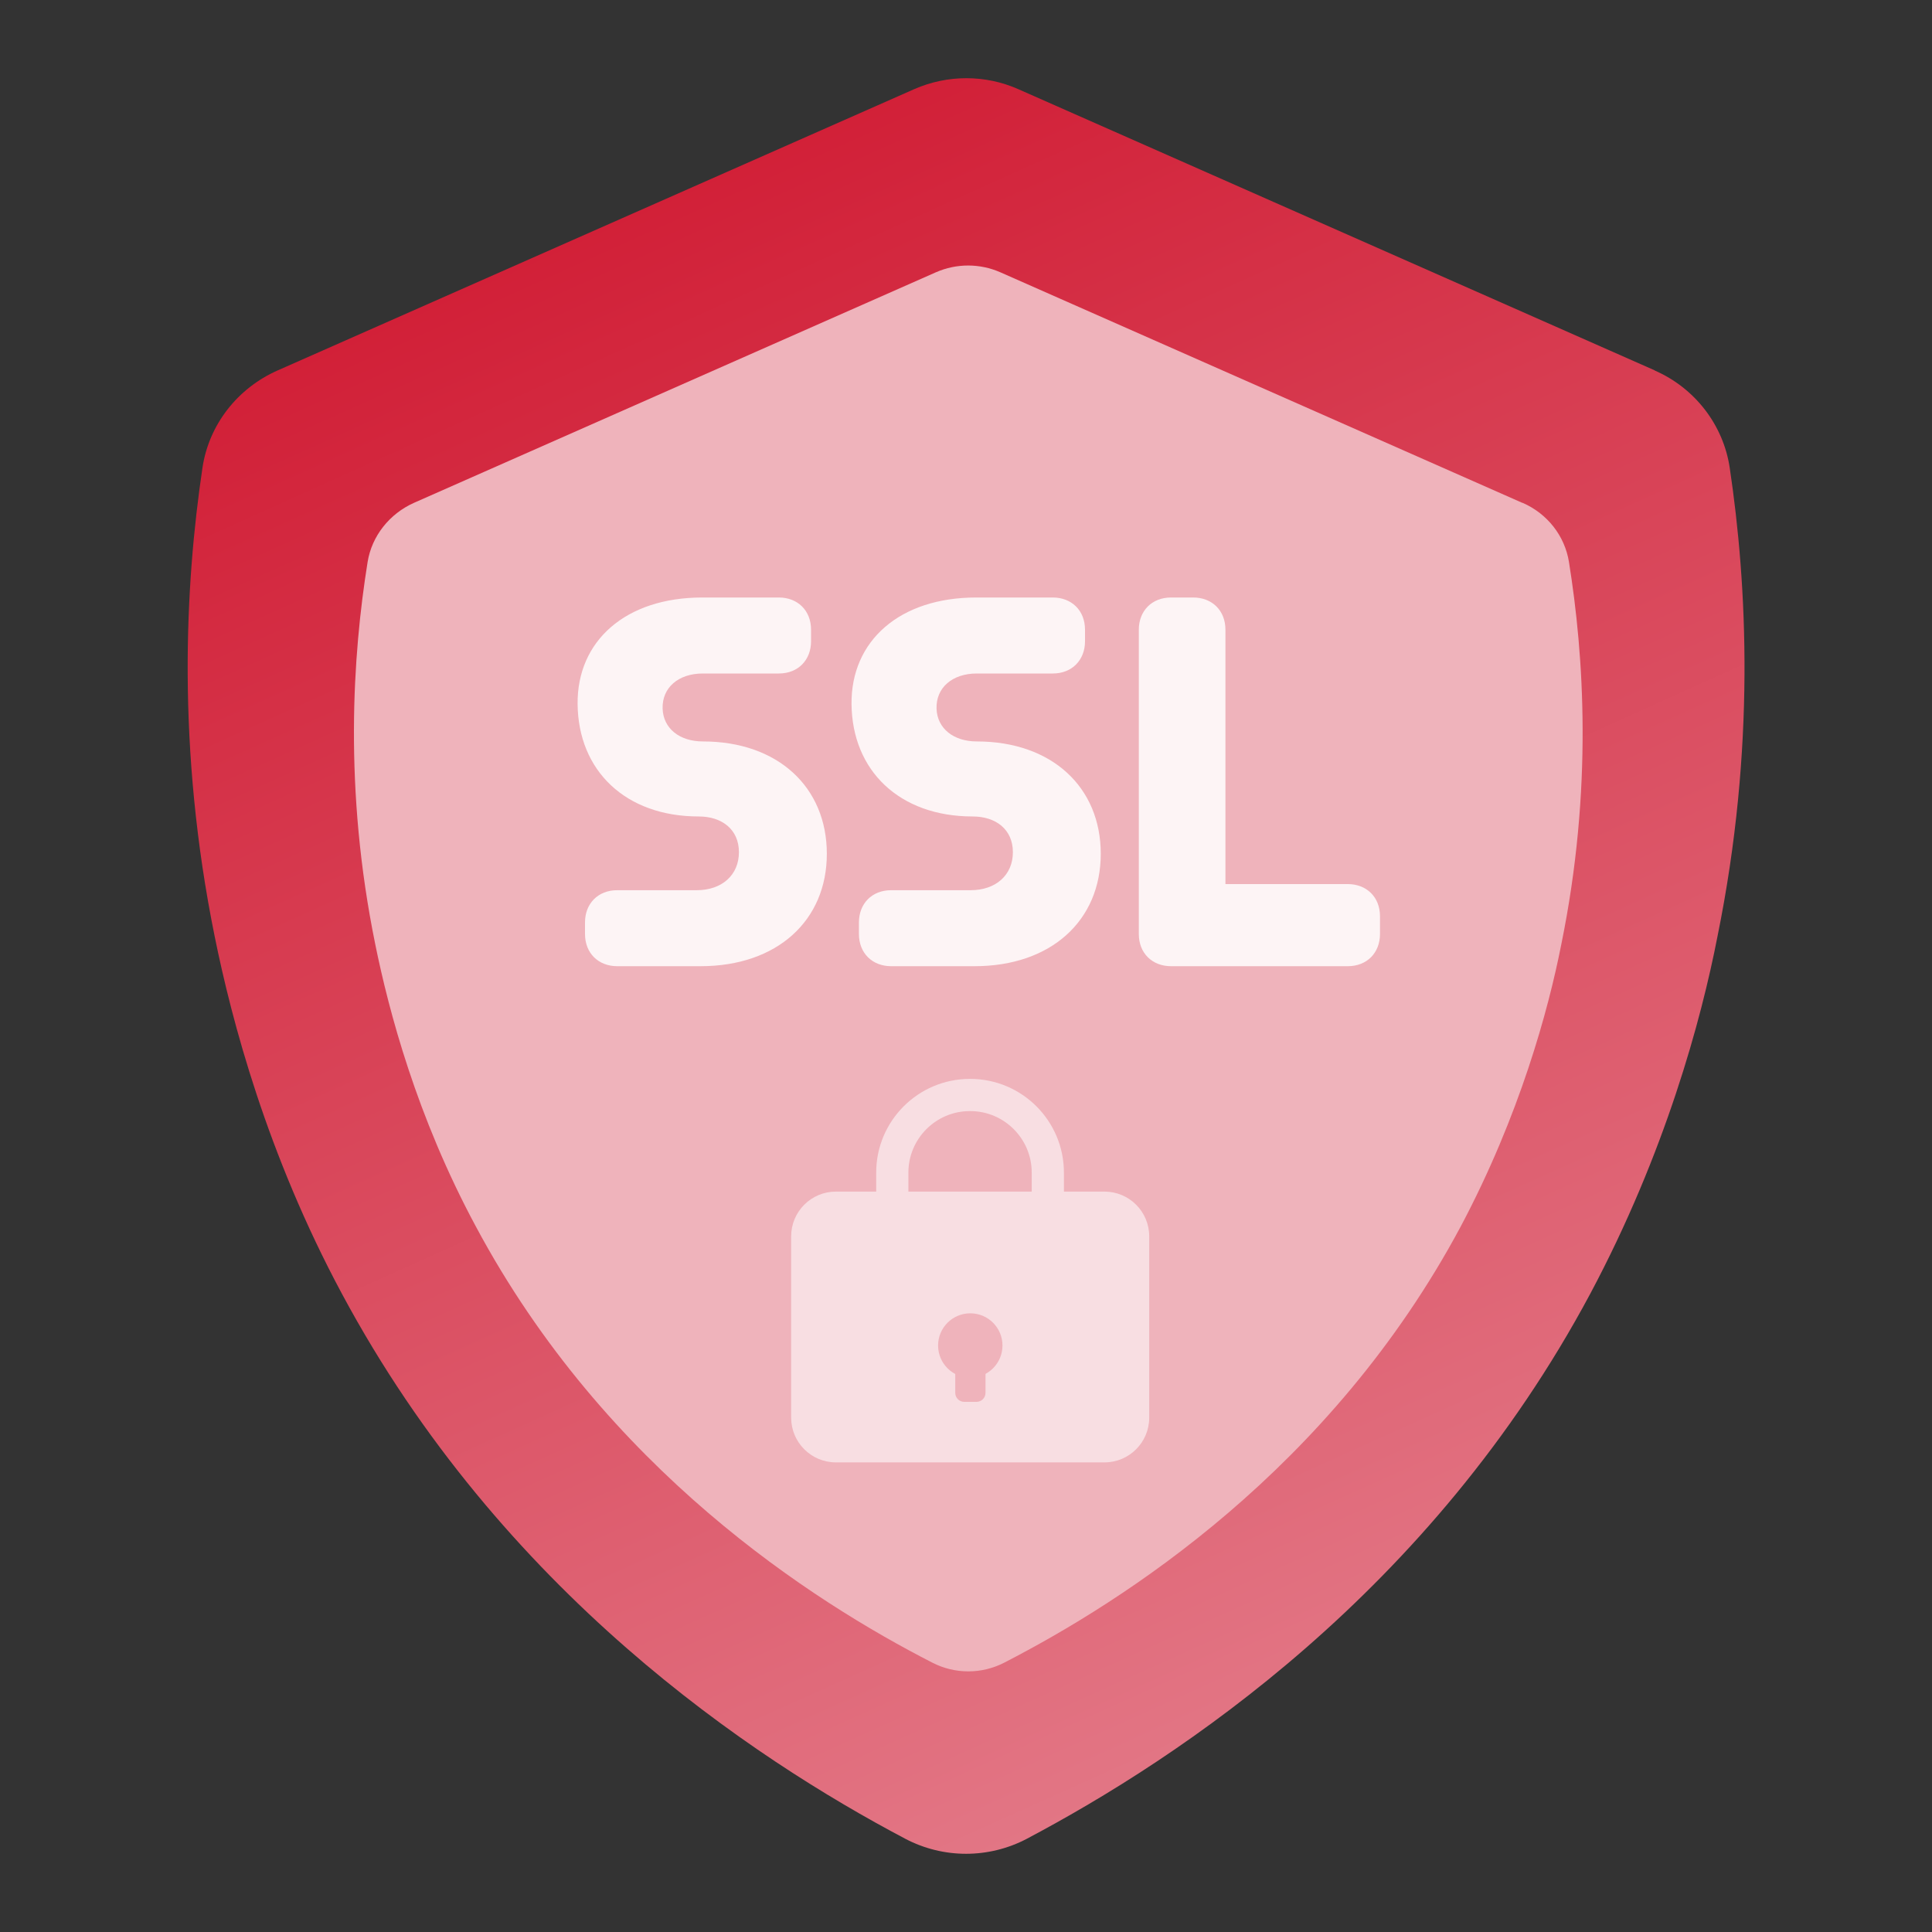
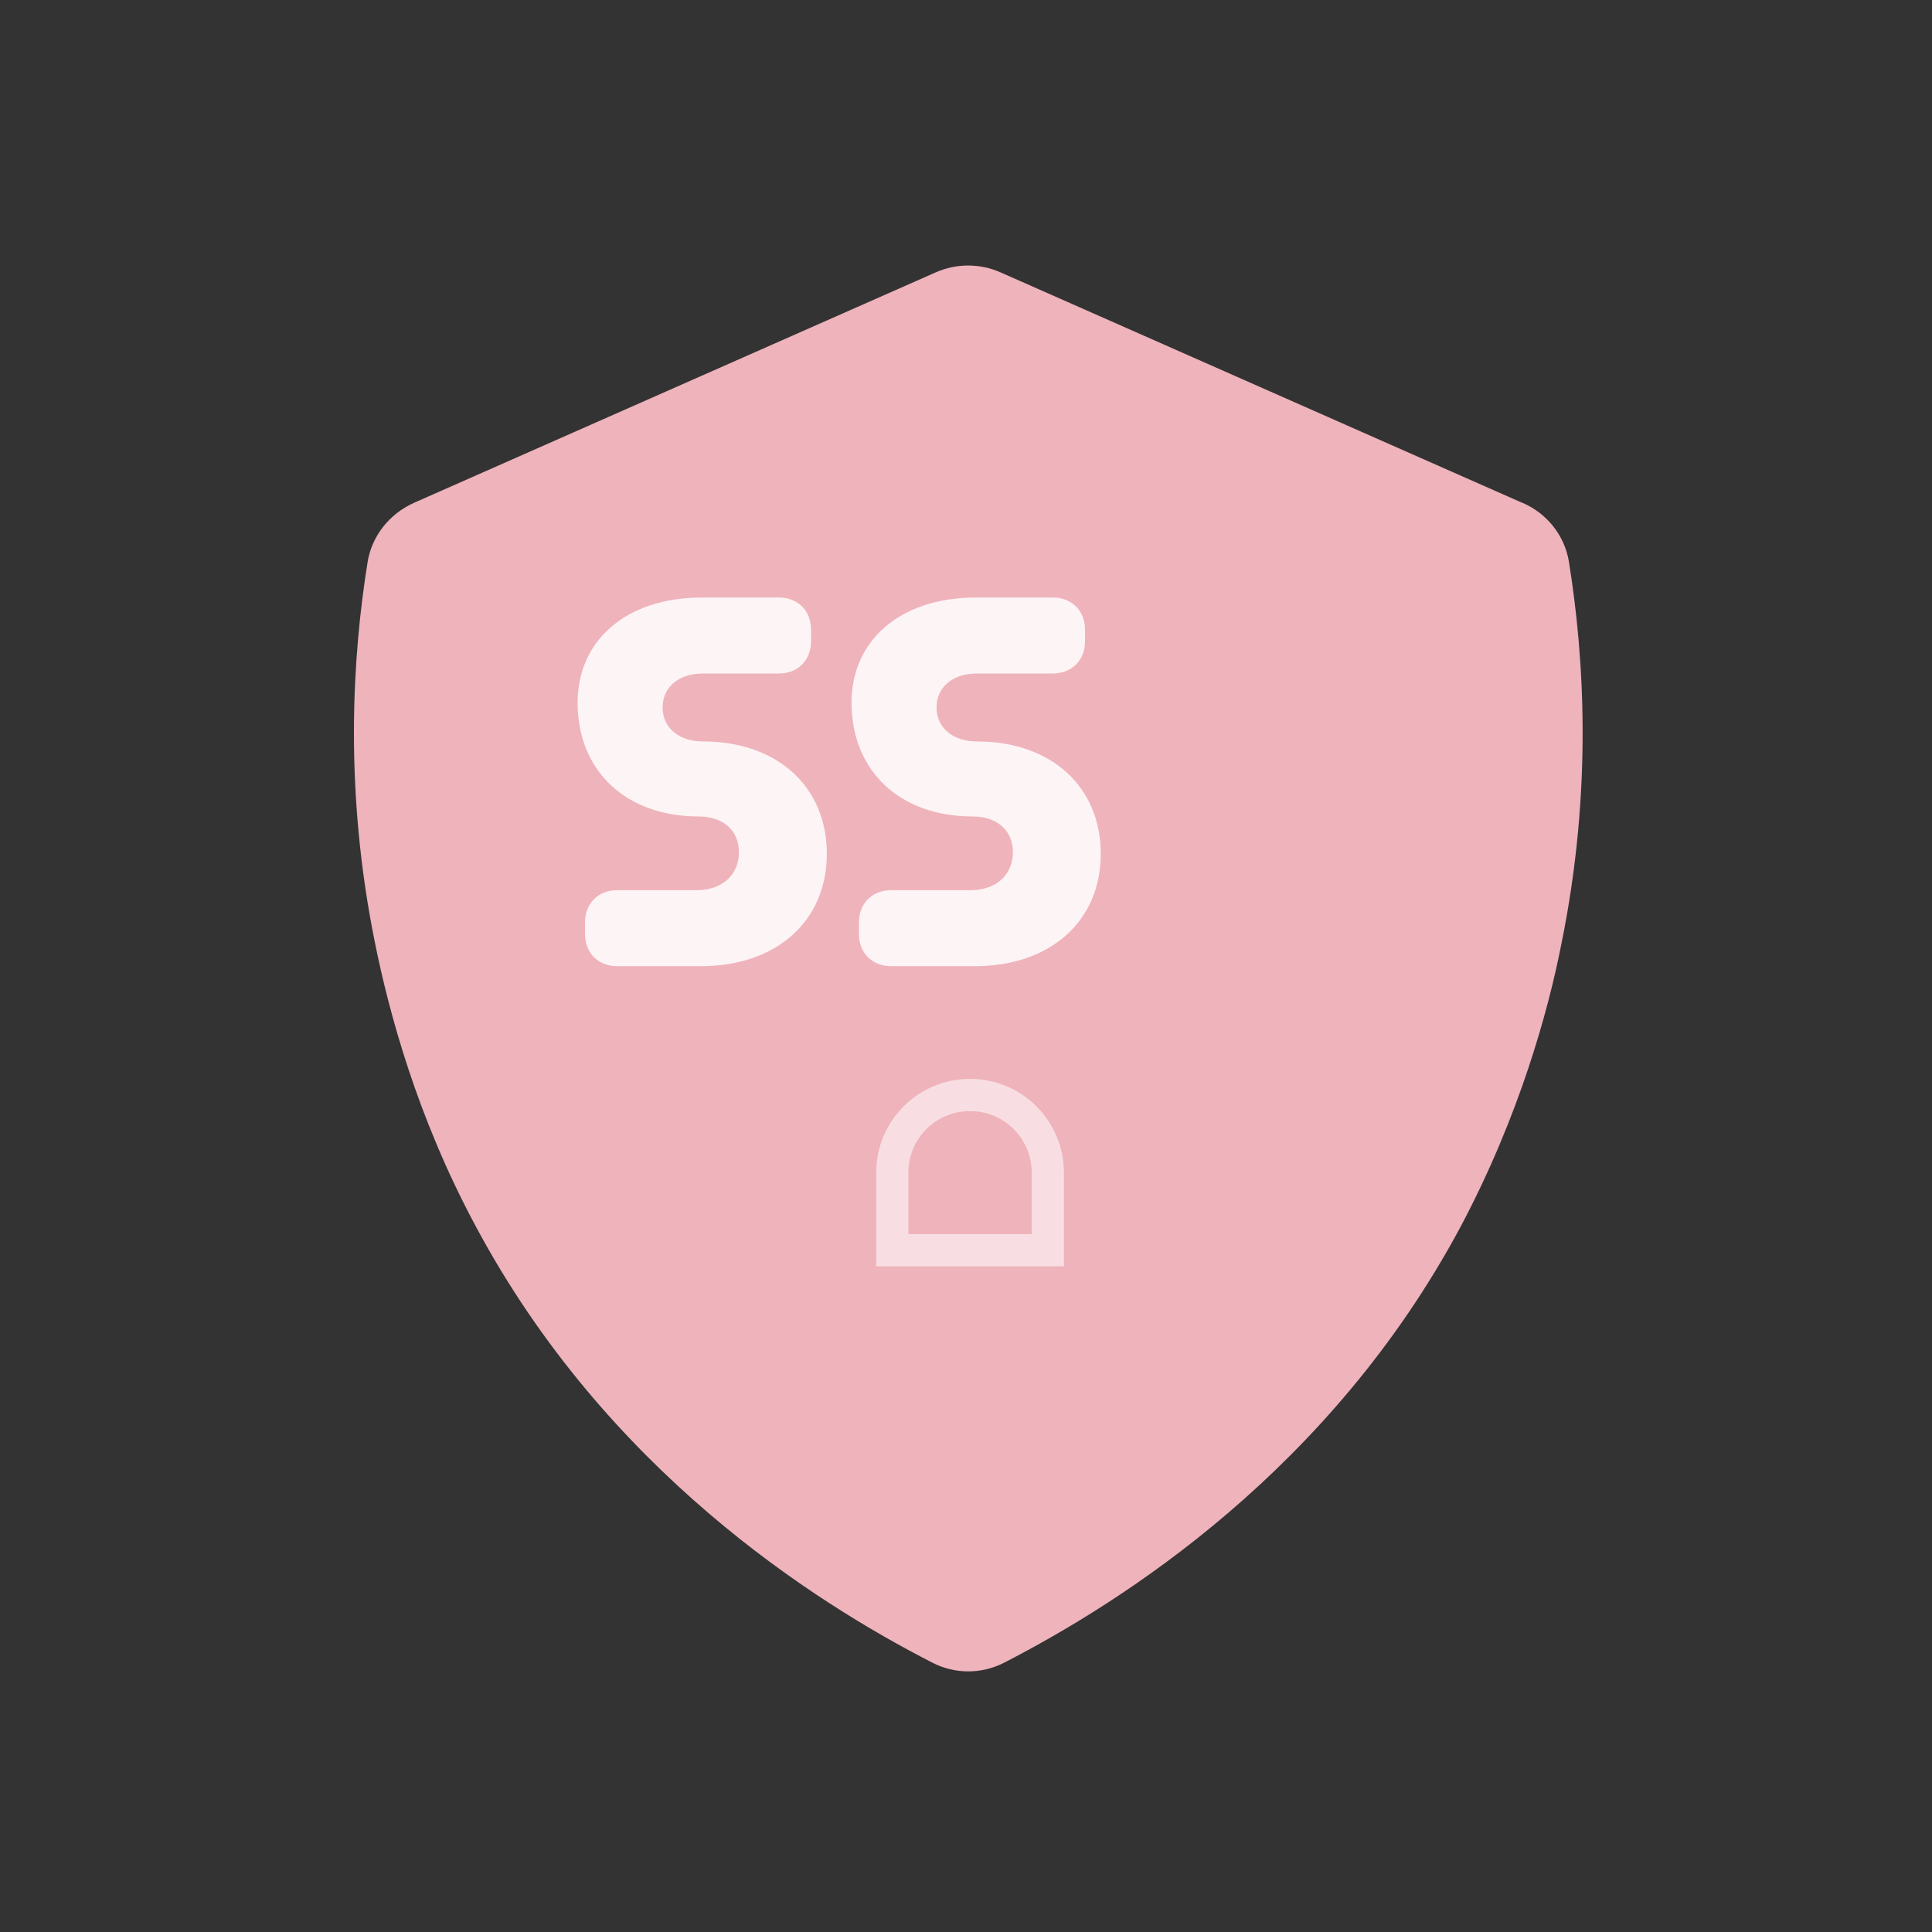
<svg xmlns="http://www.w3.org/2000/svg" width="60" height="60" viewBox="0 0 60 60" fill="none">
  <rect x="0" y="0" width="60" height="60" fill="#333333" stroke="none" />
-   <path d="M51.398 11.506L31.617 2.766C30.598 2.316 29.427 2.316 28.398 2.766L8.618 11.506C7.378 12.056 6.488 13.186 6.288 14.526C5.748 18.146 5.478 23.226 6.668 29.086C7.198 31.696 8.288 35.836 10.617 40.176C15.578 49.426 23.358 54.596 28.117 57.106C29.297 57.726 30.707 57.726 31.887 57.106C36.648 54.586 44.438 49.436 49.388 40.176C51.718 35.806 52.837 31.656 53.337 29.086C54.528 23.226 54.258 18.146 53.718 14.526C53.517 13.186 52.627 12.046 51.388 11.506H51.398Z" fill="url(#paint0_linear_1381_289)" />
  <path d="M47.276 15.616L31.066 8.456C30.426 8.176 29.706 8.176 29.066 8.456L12.856 15.616C12.096 15.956 11.546 16.646 11.416 17.456C10.956 20.326 10.666 24.496 11.656 29.336C12.076 31.396 12.936 34.666 14.776 38.086C18.816 45.636 25.246 49.736 28.956 51.636C29.656 51.996 30.486 51.996 31.186 51.636C34.896 49.726 41.326 45.636 45.366 38.086C47.196 34.636 48.086 31.366 48.486 29.336C49.476 24.496 49.186 20.326 48.726 17.456C48.596 16.636 48.046 15.946 47.286 15.616H47.276Z" fill="#EFB3BB" />
  <path d="M19.168 30.006C18.588 30.006 18.168 29.606 18.168 29.006V28.646C18.168 28.066 18.568 27.646 19.168 27.646H21.638C22.418 27.646 22.948 27.176 22.948 26.466C22.948 25.756 22.418 25.356 21.698 25.356C19.428 25.356 17.958 23.936 17.938 21.866C17.918 19.906 19.428 18.556 21.808 18.556H24.188C24.768 18.556 25.188 18.956 25.188 19.556V19.916C25.188 20.496 24.788 20.916 24.188 20.916H21.828C21.068 20.916 20.558 21.356 20.578 22.006C20.598 22.626 21.108 23.026 21.828 23.026C24.158 23.026 25.678 24.446 25.678 26.516C25.678 28.586 24.138 30.006 21.758 30.006H19.178H19.168Z" fill="#FDF4F5" />
  <path d="M27.675 30.006C27.096 30.006 26.675 29.606 26.675 29.006V28.646C26.675 28.066 27.076 27.646 27.675 27.646H30.145C30.925 27.646 31.456 27.176 31.456 26.466C31.456 25.756 30.925 25.356 30.206 25.356C27.936 25.356 26.465 23.936 26.445 21.866C26.425 19.906 27.936 18.556 30.316 18.556H32.696C33.276 18.556 33.696 18.956 33.696 19.556V19.916C33.696 20.496 33.295 20.916 32.696 20.916H30.335C29.576 20.916 29.066 21.356 29.085 22.006C29.105 22.626 29.616 23.026 30.335 23.026C32.666 23.026 34.185 24.446 34.185 26.516C34.185 28.586 32.645 30.006 30.265 30.006H27.686H27.675Z" fill="#FDF4F5" />
-   <path d="M36.367 30.006C35.787 30.006 35.367 29.606 35.367 29.006V19.556C35.367 18.976 35.767 18.556 36.367 18.556H37.057C37.637 18.556 38.057 18.956 38.057 19.556V27.456H41.857C42.437 27.456 42.857 27.856 42.857 28.456V29.006C42.857 29.586 42.457 30.006 41.857 30.006H36.367Z" fill="#FDF4F5" />
-   <path d="M34.3 37.006H25.96C25.193 37.006 24.57 37.628 24.57 38.396V44.026C24.57 44.794 25.193 45.416 25.96 45.416H34.3C35.068 45.416 35.69 44.794 35.69 44.026V38.396C35.69 37.628 35.068 37.006 34.3 37.006Z" fill="#F8DEE2" />
  <path d="M30.131 34.006C31.461 34.006 32.541 35.086 32.541 36.416V38.826H27.711V36.416C27.711 35.086 28.791 34.006 30.121 34.006H30.131Z" stroke="#F8DEE2" stroke-miterlimit="10" />
-   <path d="M30.133 42.786C30.685 42.786 31.133 42.338 31.133 41.786C31.133 41.233 30.685 40.786 30.133 40.786C29.581 40.786 29.133 41.233 29.133 41.786C29.133 42.338 29.581 42.786 30.133 42.786Z" fill="#EFB3BB" />
  <path d="M29.656 42.036H30.606V43.256C30.606 43.416 30.476 43.536 30.326 43.536H29.946C29.786 43.536 29.666 43.406 29.666 43.256V42.036H29.656Z" fill="#EFB3BB" />
  <defs>
    <linearGradient id="paint0_linear_1381_289" x1="19.067" y1="-1.774" x2="47.708" y2="61.756" gradientUnits="userSpaceOnUse">
      <stop stop-color="#CF132C" />
      <stop offset="1" stop-color="#E68895" />
    </linearGradient>
  </defs>
</svg>